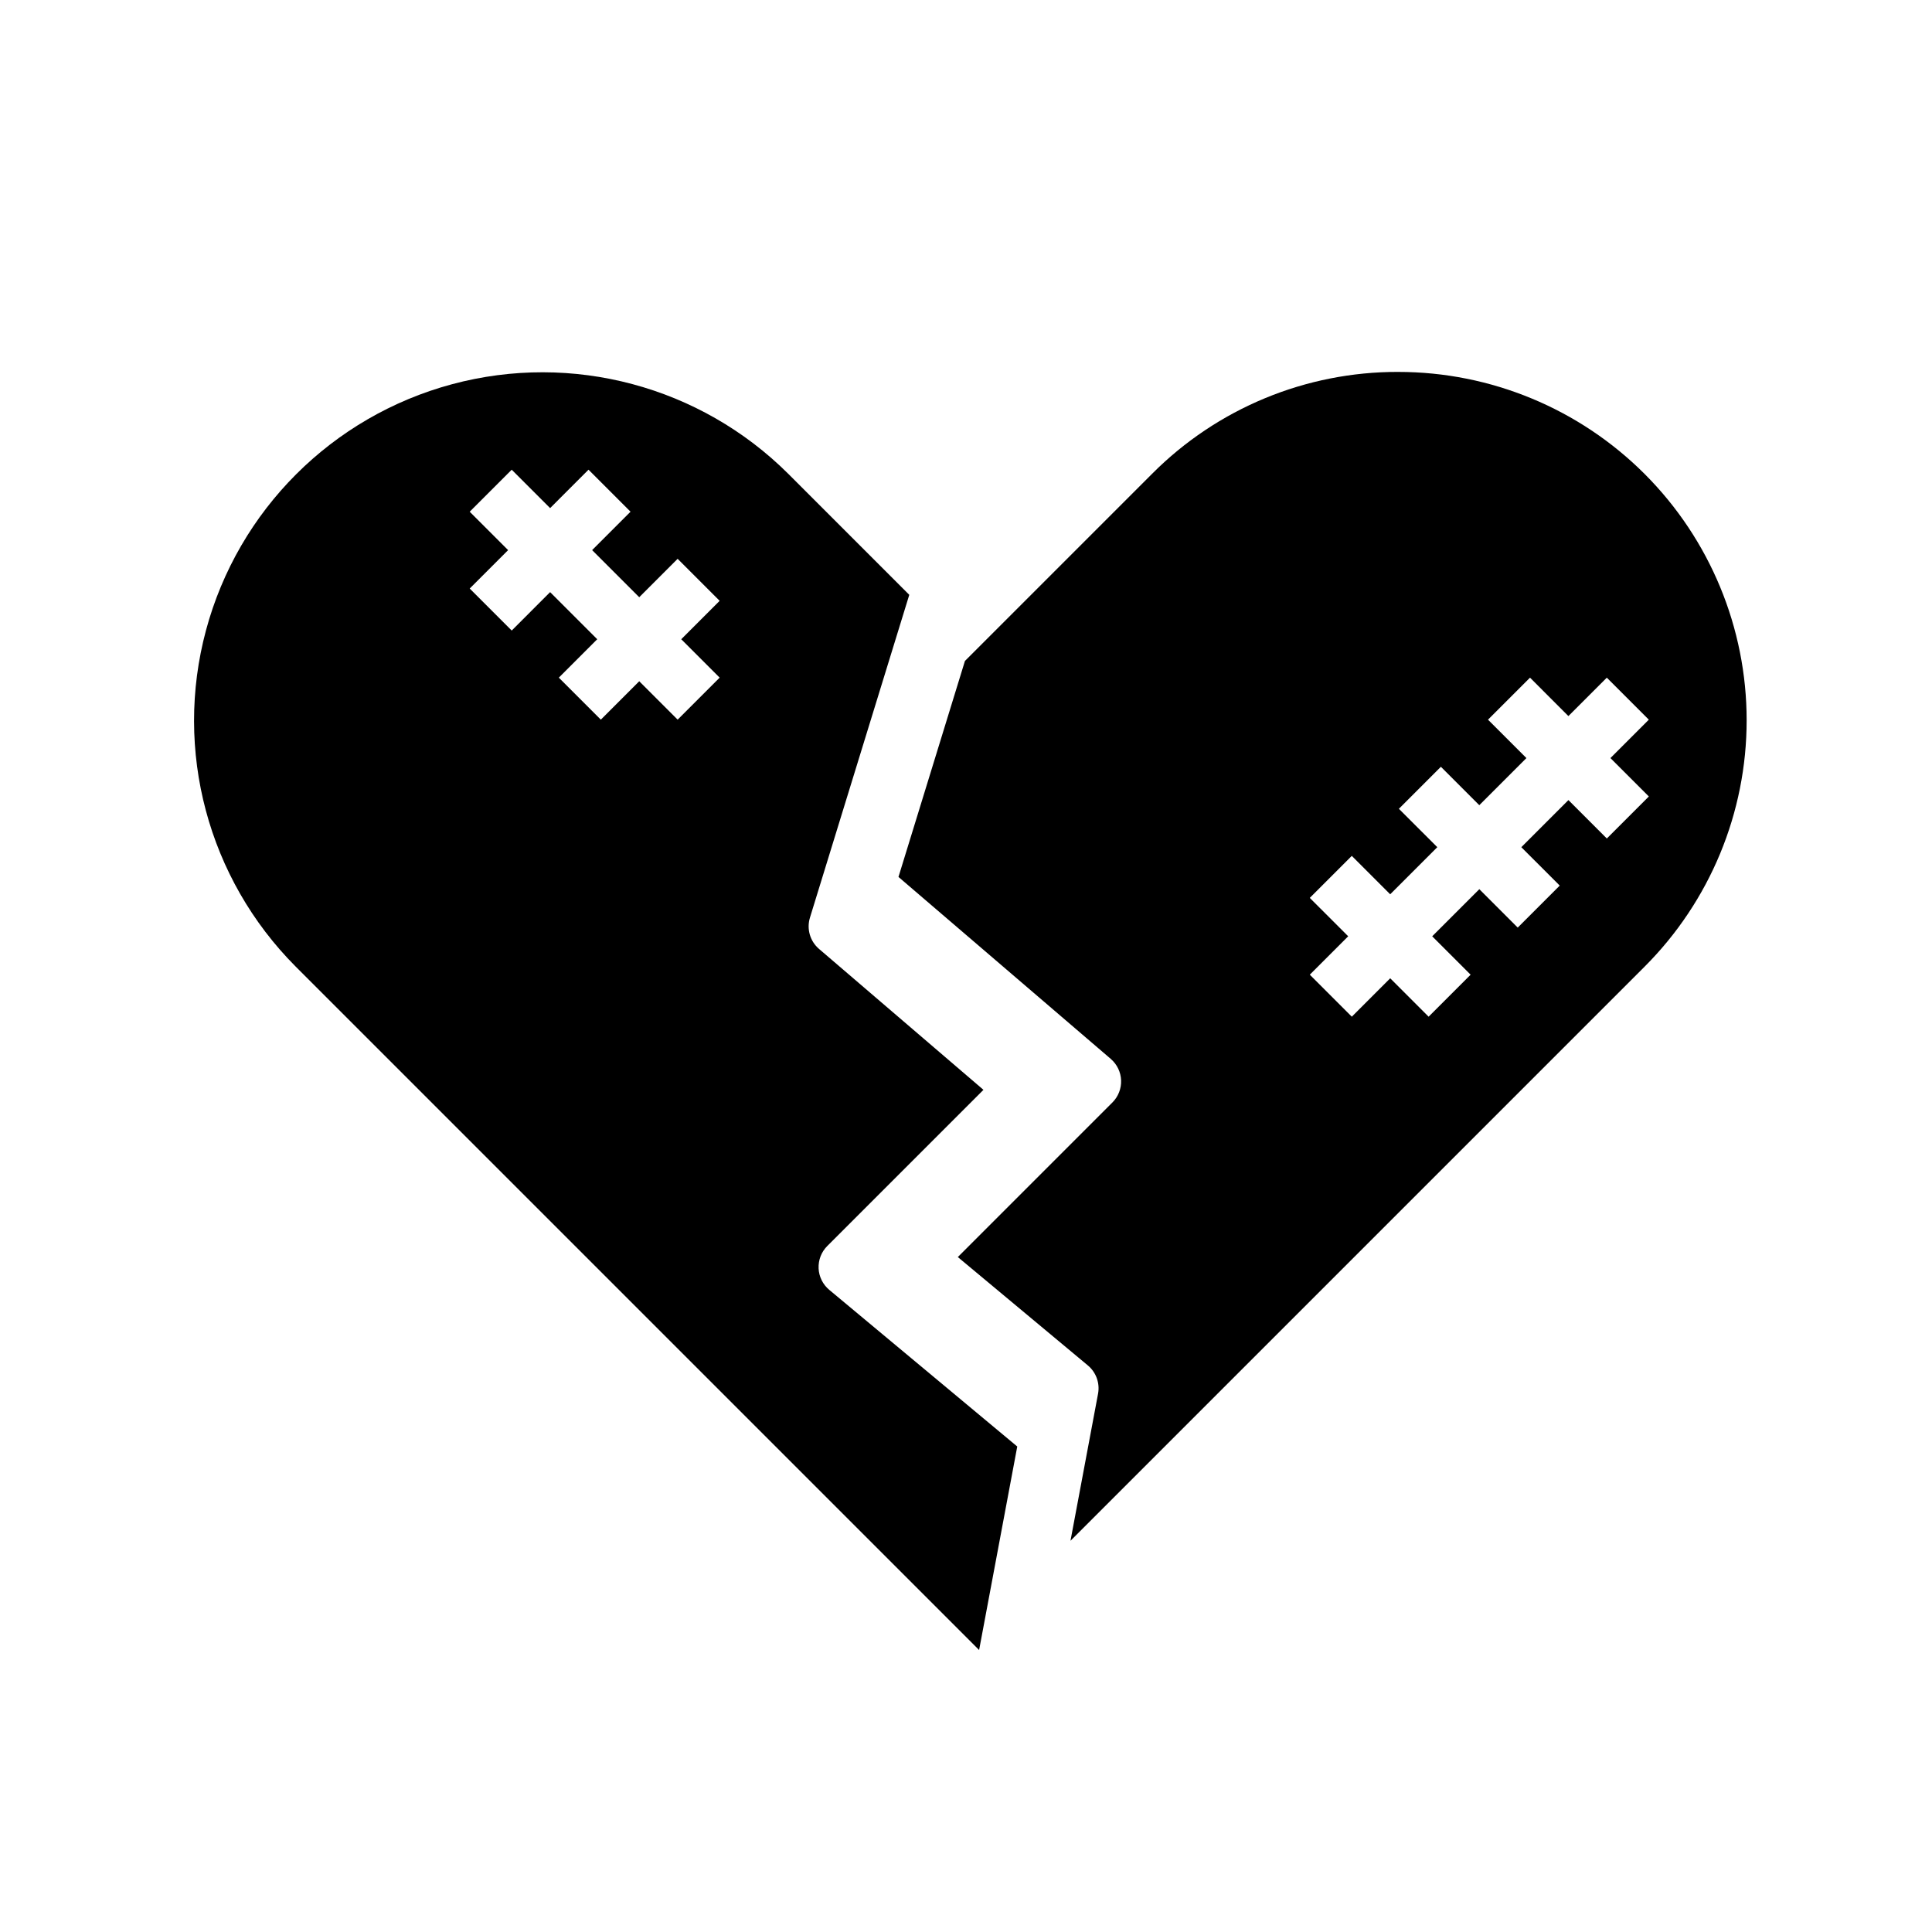
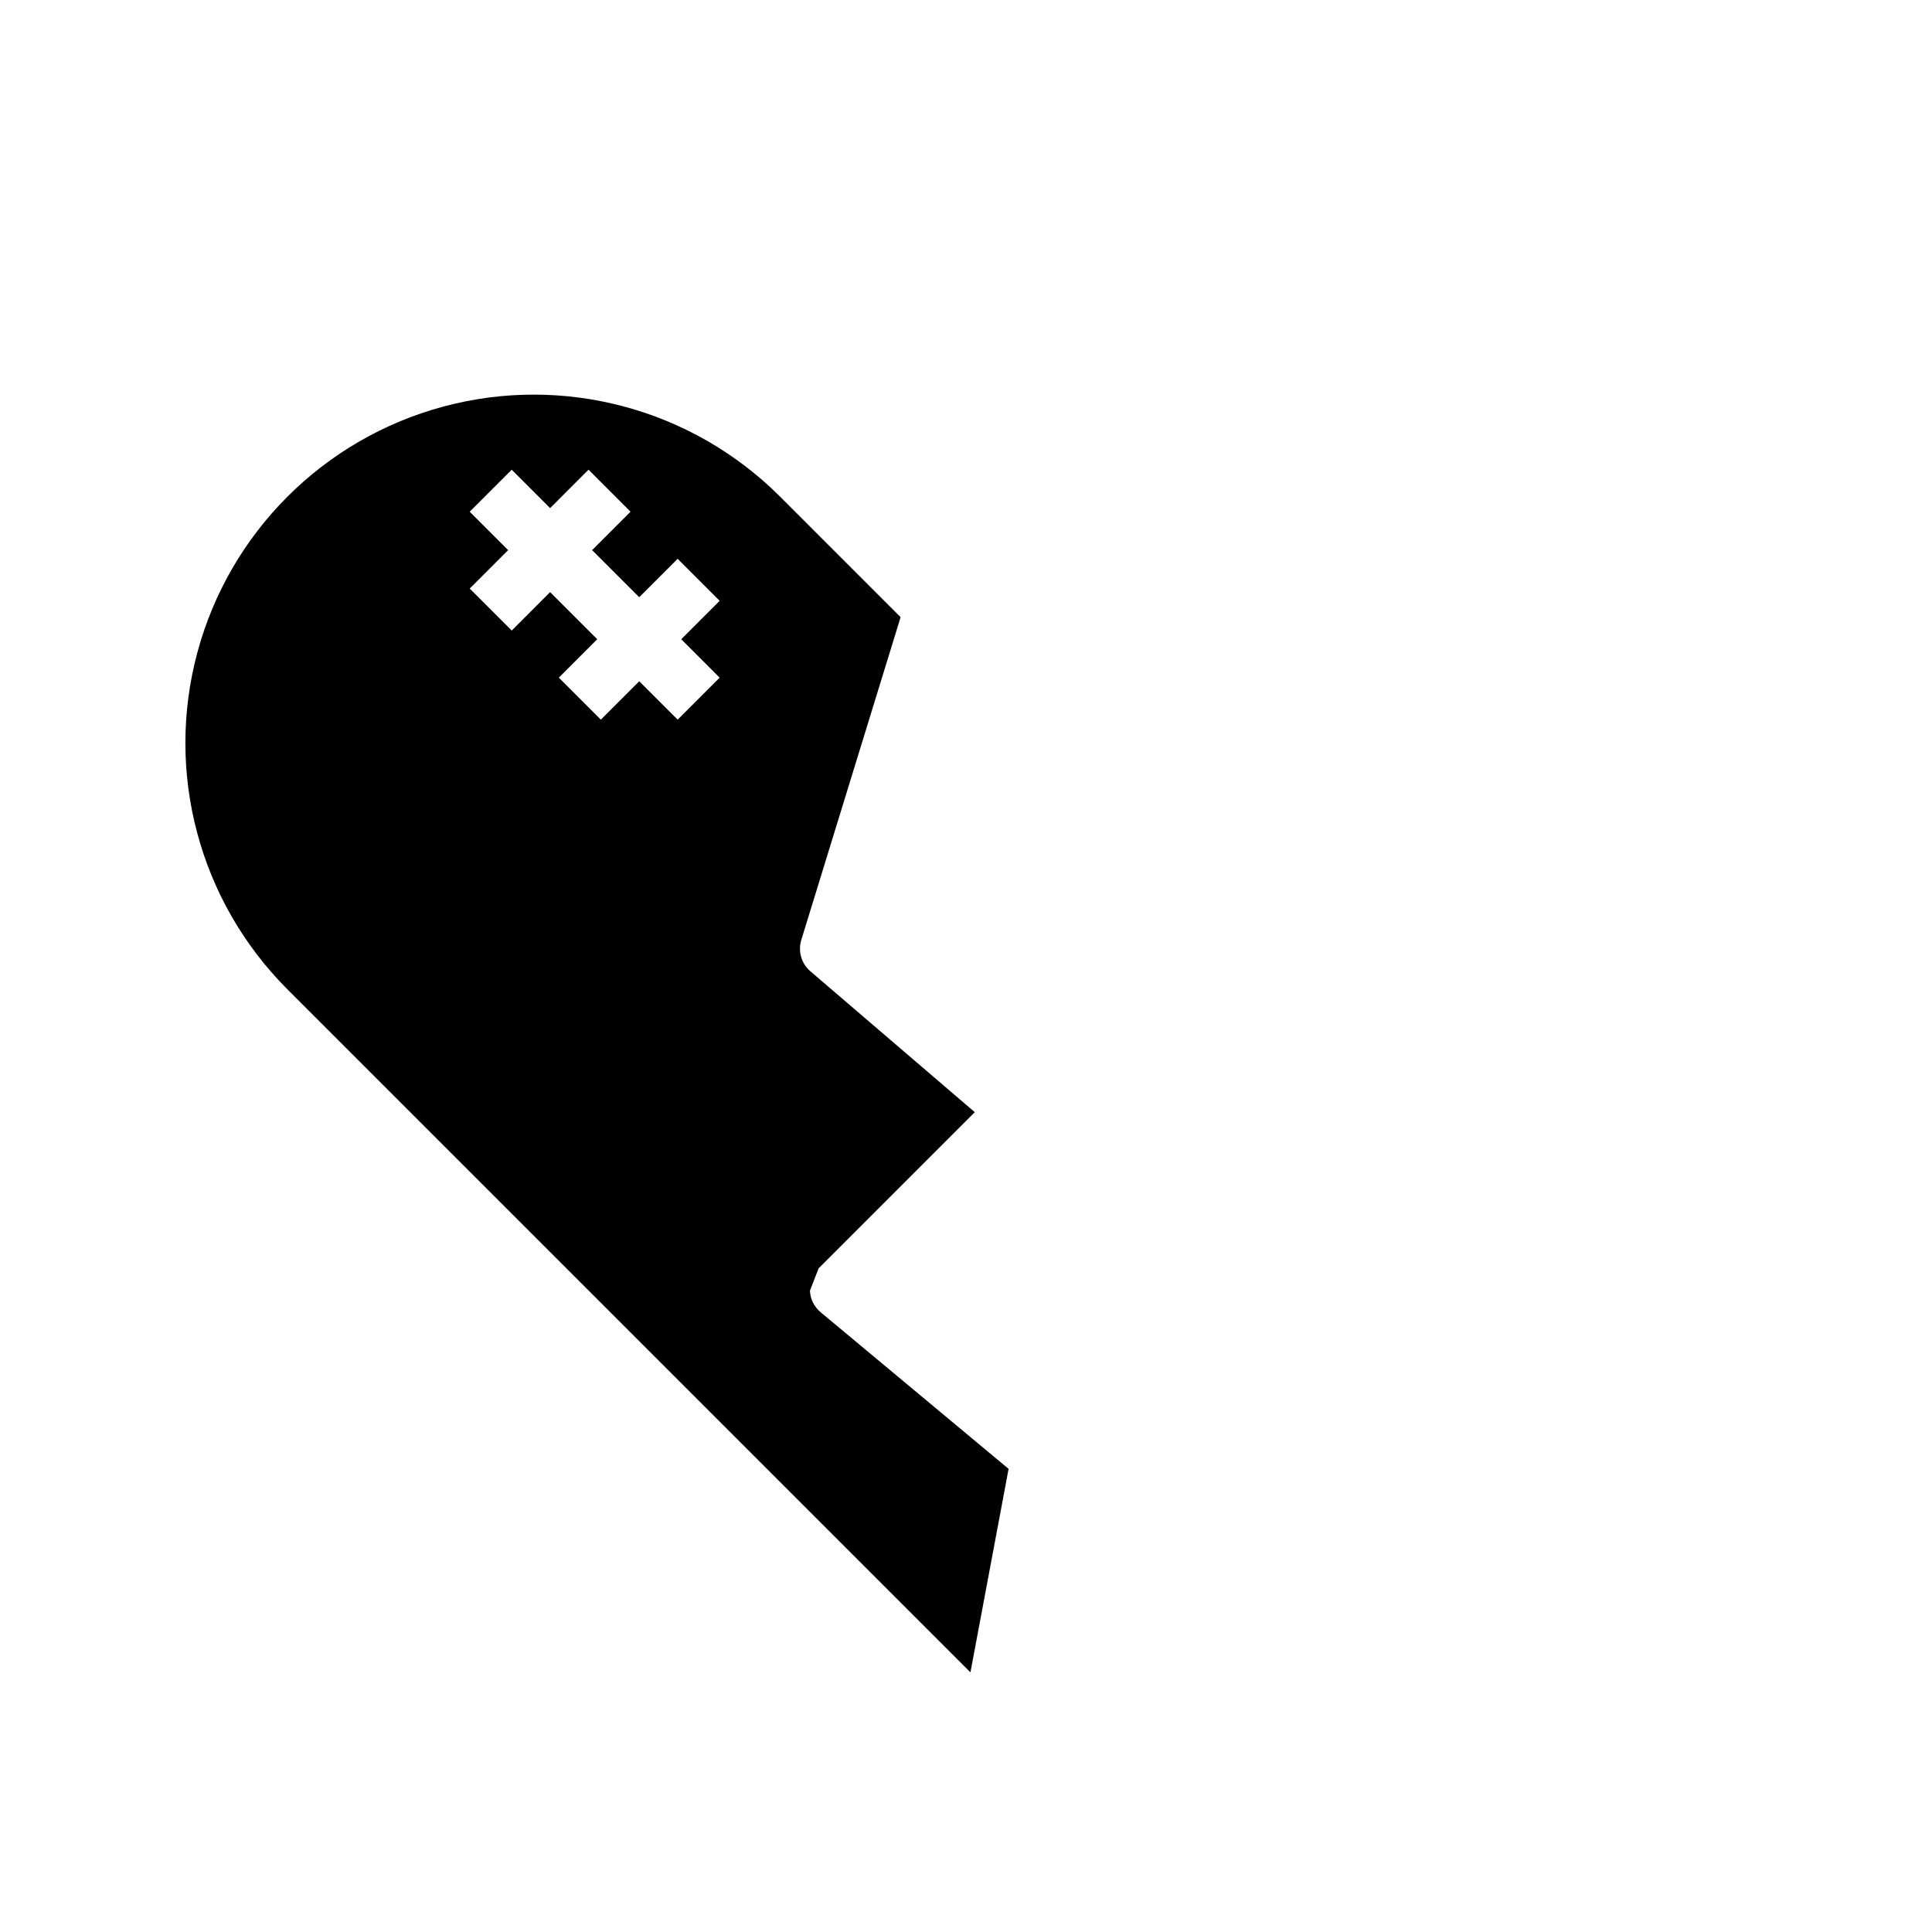
<svg xmlns="http://www.w3.org/2000/svg" fill="#000000" width="800px" height="800px" version="1.1" viewBox="144 144 512 512">
  <g>
-     <path d="m360.94 480.13c-0.102-2.207 0.73-4.359 2.297-5.922l41.387-41.391-43.578-37.348c-2.379-2.039-3.32-5.297-2.398-8.293l26.32-85.539-32.039-32.043c-23.336-23.258-57.297-32.32-89.117-23.777-31.824 8.547-56.68 33.402-65.223 65.223-8.547 31.82 0.516 65.785 23.777 89.121l181.11 181.11 10.109-53.93-49.828-41.523c-1.695-1.418-2.723-3.481-2.82-5.691zm-26.223-156.55-11.133 11.133-10.18-10.176-10.176 10.18-11.133-11.133 10.176-10.18-12.484-12.484-10.176 10.18-11.133-11.133 10.176-10.18-10.18-10.176 11.133-11.133 10.18 10.176 10.176-10.18 11.133 11.133-10.176 10.18 12.484 12.484 10.176-10.18 11.133 11.133-10.176 10.18z" />
-     <path d="m514.56 242.56c-24.5-0.066-48.008 9.668-65.281 27.039l-49.562 49.562-17.613 57.238 56.258 48.215-0.004 0.004c1.668 1.426 2.66 3.484 2.746 5.676 0.082 2.188-0.75 4.316-2.301 5.867l-40.973 40.973 34.465 28.719c2.191 1.828 3.223 4.695 2.699 7.5l-7.305 38.965 152.15-152.15c17.312-17.316 27.039-40.797 27.039-65.281 0-24.488-9.727-47.969-27.039-65.285-17.312-17.312-40.797-27.039-65.281-27.039zm55.266 123.65-10.176-10.18-12.484 12.484 10.18 10.176-11.133 11.133-10.176-10.18-12.488 12.484 10.18 10.176-11.133 11.133-10.176-10.18-10.176 10.18-11.133-11.133 10.176-10.176-10.18-10.176 11.133-11.133 10.176 10.18 12.484-12.484-10.18-10.176 11.133-11.133 10.176 10.18 12.488-12.488-10.18-10.176 11.133-11.133 10.176 10.18 10.176-10.18 11.133 11.133-10.172 10.176 10.18 10.176z" />
+     <path d="m360.94 480.13l41.387-41.391-43.578-37.348c-2.379-2.039-3.32-5.297-2.398-8.293l26.32-85.539-32.039-32.043c-23.336-23.258-57.297-32.32-89.117-23.777-31.824 8.547-56.68 33.402-65.223 65.223-8.547 31.82 0.516 65.785 23.777 89.121l181.11 181.11 10.109-53.93-49.828-41.523c-1.695-1.418-2.723-3.481-2.82-5.691zm-26.223-156.55-11.133 11.133-10.18-10.176-10.176 10.18-11.133-11.133 10.176-10.18-12.484-12.484-10.176 10.18-11.133-11.133 10.176-10.18-10.18-10.176 11.133-11.133 10.18 10.176 10.176-10.18 11.133 11.133-10.176 10.18 12.484 12.484 10.176-10.18 11.133 11.133-10.176 10.18z" />
  </g>
</svg>